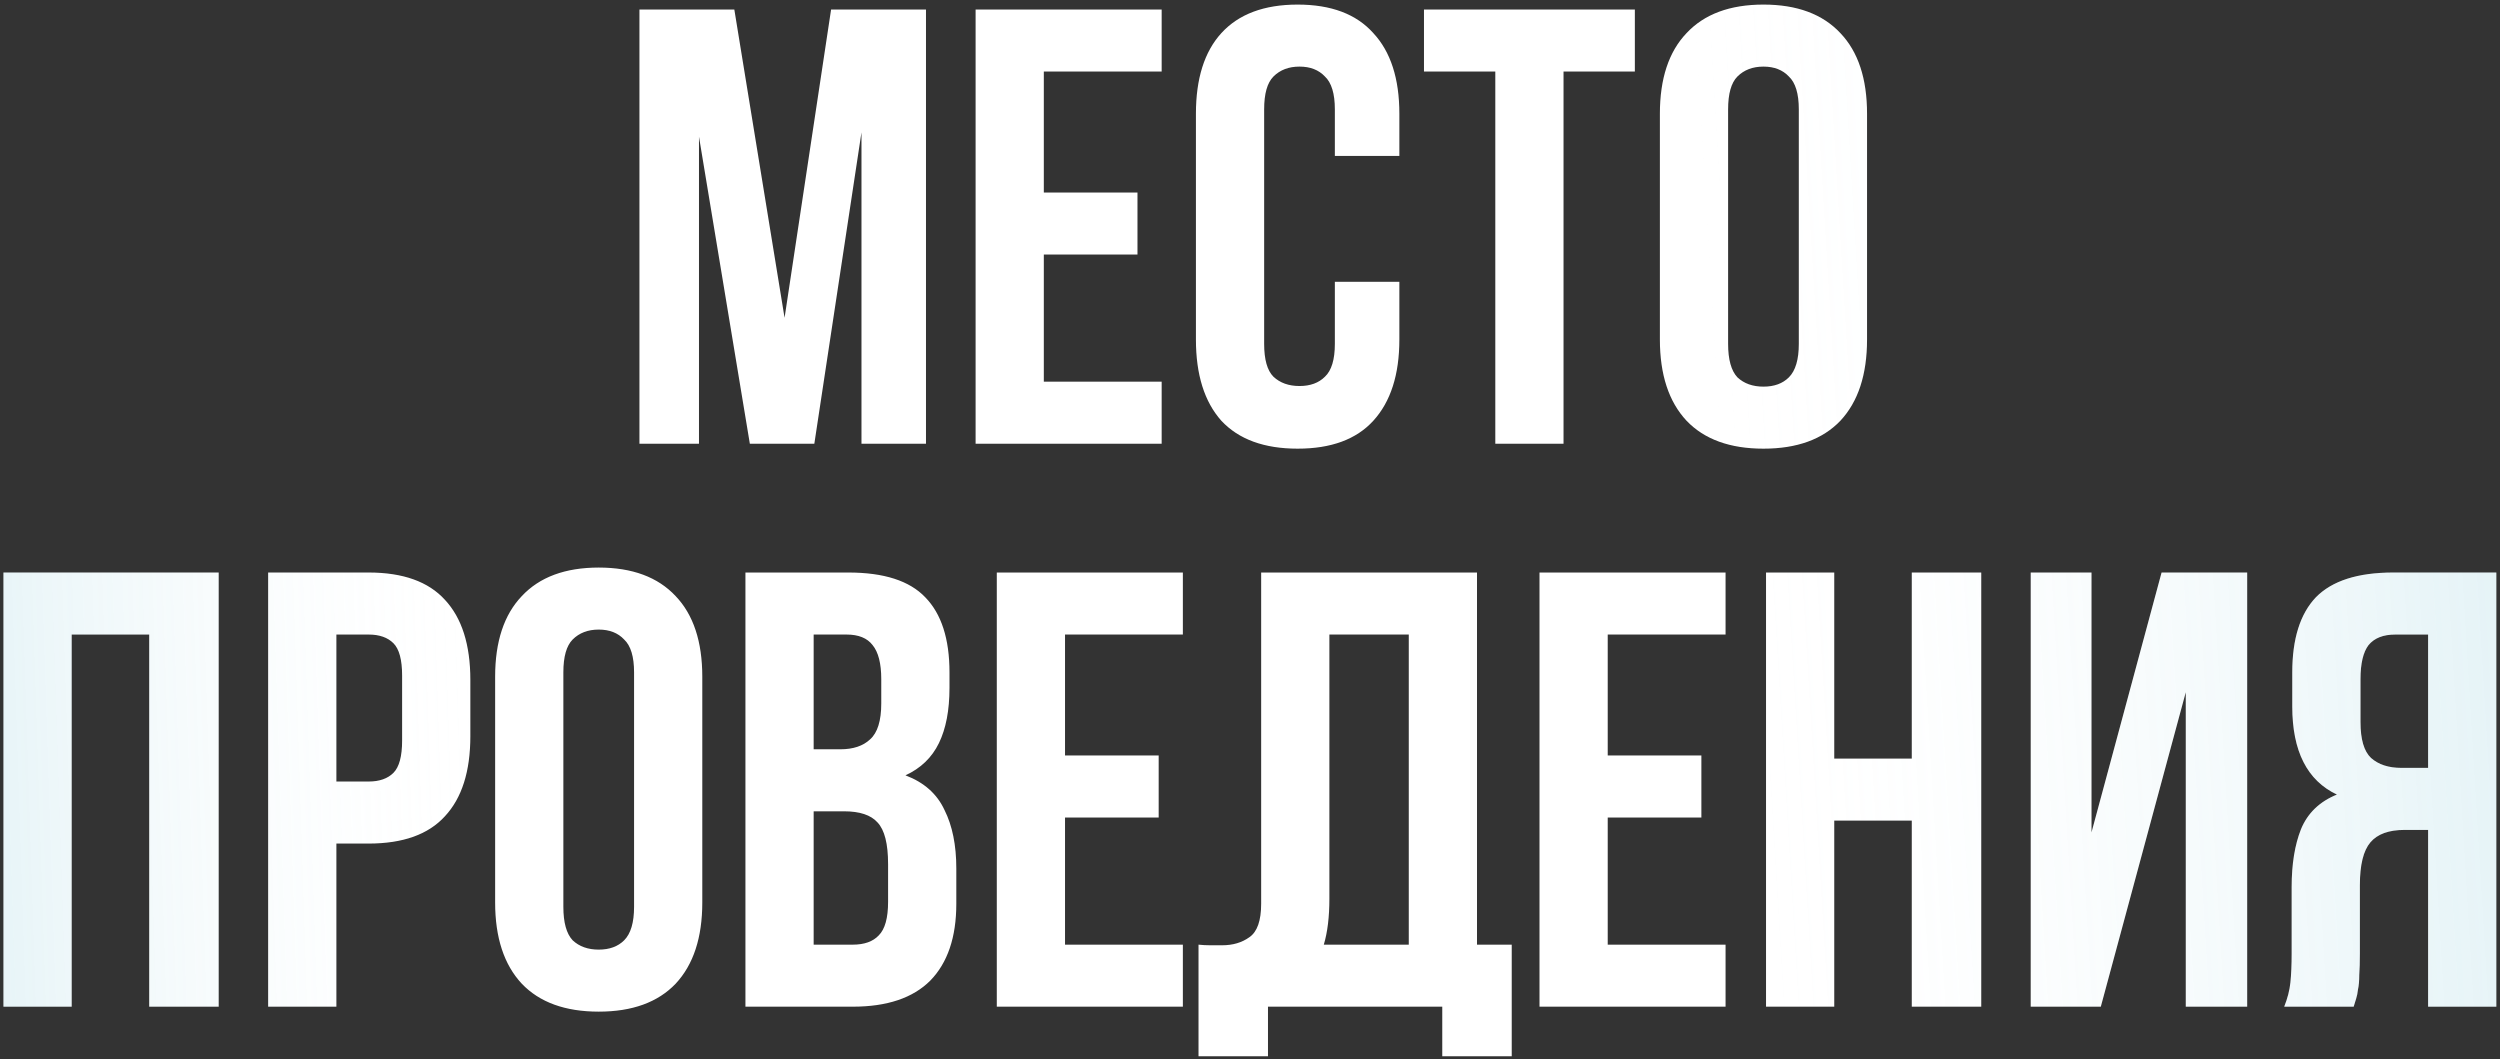
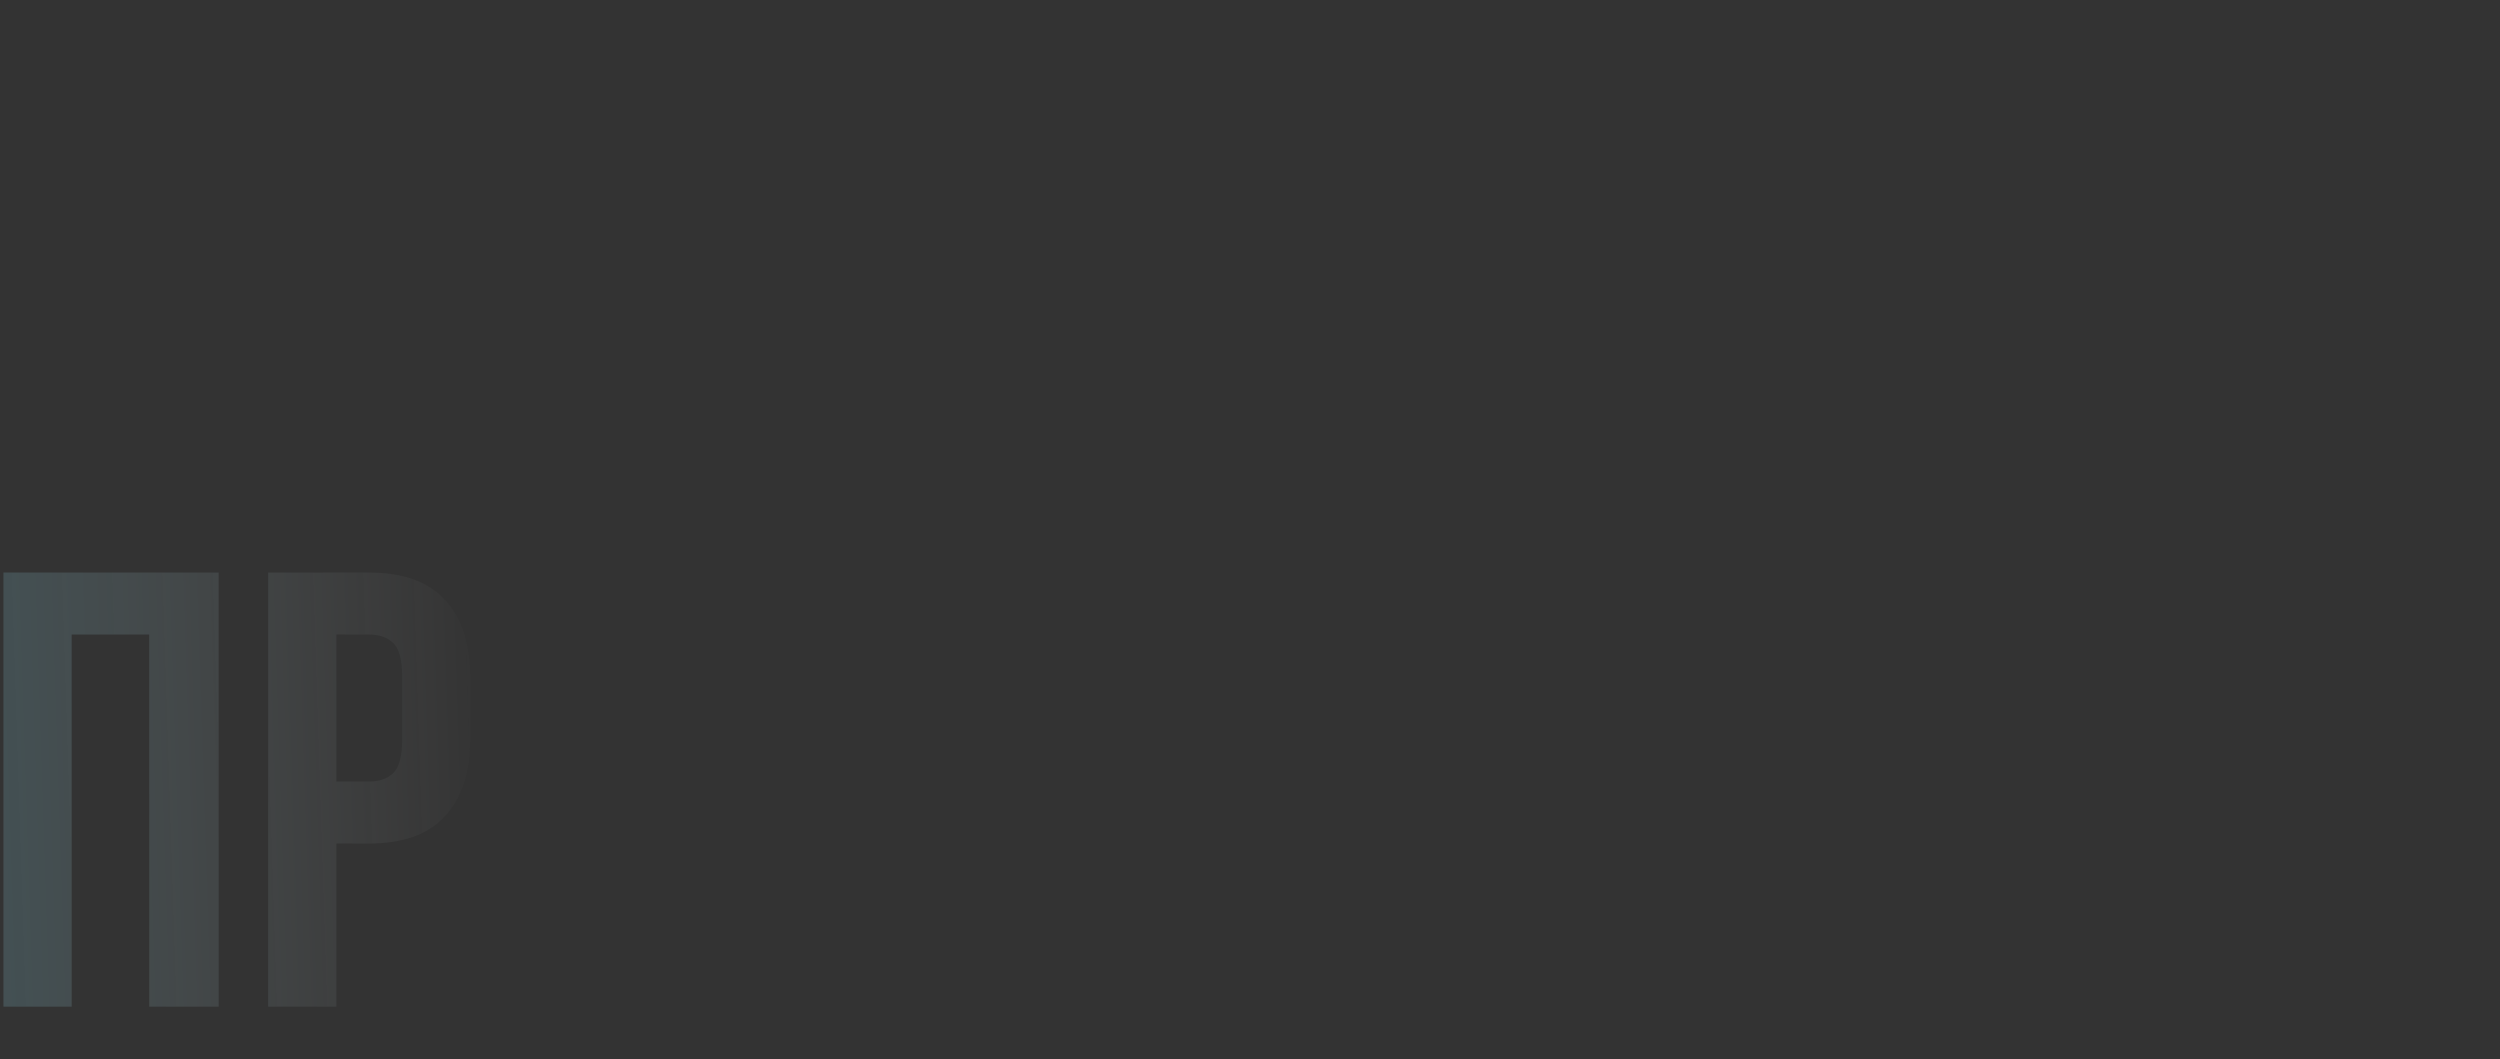
<svg xmlns="http://www.w3.org/2000/svg" width="524" height="222" viewBox="0 0 524 222" fill="none">
  <rect x="0" y="0" width="524" height="222" fill="#333333" stroke="none" />
-   <path d="M164.446 66.61L174.196 2H194.086V93H180.566V27.74L170.686 93H157.166L146.506 28.65V93H134.026V2H153.916L164.446 66.61ZM218.785 40.35H238.415V53.35H218.785V80H243.485V93H204.485V2H243.485V15H218.785V40.35ZM293.306 59.07V71.16C293.306 78.527 291.486 84.203 287.846 88.19C284.292 92.09 279.006 94.04 271.986 94.04C264.966 94.04 259.636 92.09 255.996 88.19C252.442 84.203 250.666 78.527 250.666 71.16V23.84C250.666 16.473 252.442 10.84 255.996 6.94C259.636 2.953 264.966 0.96 271.986 0.96C279.006 0.96 284.292 2.953 287.846 6.94C291.486 10.84 293.306 16.473 293.306 23.84V32.68H279.786V22.93C279.786 19.637 279.092 17.34 277.706 16.04C276.406 14.653 274.629 13.96 272.376 13.96C270.122 13.96 268.302 14.653 266.916 16.04C265.616 17.34 264.966 19.637 264.966 22.93V72.07C264.966 75.363 265.616 77.66 266.916 78.96C268.302 80.26 270.122 80.91 272.376 80.91C274.629 80.91 276.406 80.26 277.706 78.96C279.092 77.66 279.786 75.363 279.786 72.07V59.07H293.306ZM298.466 2H342.666V15H327.716V93H313.416V15H298.466V2ZM362.212 72.07C362.212 75.363 362.862 77.703 364.162 79.09C365.548 80.39 367.368 81.04 369.622 81.04C371.875 81.04 373.652 80.39 374.952 79.09C376.338 77.703 377.032 75.363 377.032 72.07V22.93C377.032 19.637 376.338 17.34 374.952 16.04C373.652 14.653 371.875 13.96 369.622 13.96C367.368 13.96 365.548 14.653 364.162 16.04C362.862 17.34 362.212 19.637 362.212 22.93V72.07ZM347.912 23.84C347.912 16.473 349.775 10.84 353.502 6.94C357.228 2.953 362.602 0.96 369.622 0.96C376.642 0.96 382.015 2.953 385.742 6.94C389.468 10.84 391.332 16.473 391.332 23.84V71.16C391.332 78.527 389.468 84.203 385.742 88.19C382.015 92.09 376.642 94.04 369.622 94.04C362.602 94.04 357.228 92.09 353.502 88.19C349.775 84.203 347.912 78.527 347.912 71.16V23.84ZM15.025 211H0.725V120H45.835V211H31.275V133H15.025V211ZM77.264 120C84.457 120 89.787 121.907 93.254 125.72C96.807 129.533 98.584 135.123 98.584 142.49V154.32C98.584 161.687 96.807 167.277 93.254 171.09C89.787 174.903 84.457 176.81 77.264 176.81H70.504V211H56.204V120H77.264ZM70.504 133V163.81H77.264C79.517 163.81 81.251 163.203 82.464 161.99C83.677 160.777 84.284 158.523 84.284 155.23V141.58C84.284 138.287 83.677 136.033 82.464 134.82C81.251 133.607 79.517 133 77.264 133H70.504ZM118.081 190.07C118.081 193.363 118.731 195.703 120.031 197.09C121.418 198.39 123.238 199.04 125.491 199.04C127.744 199.04 129.521 198.39 130.821 197.09C132.208 195.703 132.901 193.363 132.901 190.07V140.93C132.901 137.637 132.208 135.34 130.821 134.04C129.521 132.653 127.744 131.96 125.491 131.96C123.238 131.96 121.418 132.653 120.031 134.04C118.731 135.34 118.081 137.637 118.081 140.93V190.07ZM103.781 141.84C103.781 134.473 105.644 128.84 109.371 124.94C113.098 120.953 118.471 118.96 125.491 118.96C132.511 118.96 137.884 120.953 141.611 124.94C145.338 128.84 147.201 134.473 147.201 141.84V189.16C147.201 196.527 145.338 202.203 141.611 206.19C137.884 210.09 132.511 212.04 125.491 212.04C118.471 212.04 113.098 210.09 109.371 206.19C105.644 202.203 103.781 196.527 103.781 189.16V141.84ZM177.823 120C185.276 120 190.65 121.733 193.943 125.2C197.323 128.667 199.013 133.91 199.013 140.93V144.18C199.013 148.86 198.276 152.717 196.803 155.75C195.33 158.783 192.99 161.037 189.783 162.51C193.683 163.983 196.413 166.41 197.973 169.79C199.62 173.083 200.443 177.157 200.443 182.01V189.42C200.443 196.44 198.623 201.813 194.983 205.54C191.343 209.18 185.926 211 178.733 211H156.243V120H177.823ZM170.543 170.05V198H178.733C181.16 198 182.98 197.35 184.193 196.05C185.493 194.75 186.143 192.41 186.143 189.03V181.1C186.143 176.853 185.406 173.95 183.933 172.39C182.546 170.83 180.206 170.05 176.913 170.05H170.543ZM170.543 133V157.05H176.133C178.82 157.05 180.9 156.357 182.373 154.97C183.933 153.583 184.713 151.07 184.713 147.43V142.36C184.713 139.067 184.106 136.683 182.893 135.21C181.766 133.737 179.946 133 177.433 133H170.543ZM223.229 158.35H242.859V171.35H223.229V198H247.929V211H208.929V120H247.929V133H223.229V158.35ZM251.209 198C251.989 198.087 252.812 198.13 253.679 198.13C254.546 198.13 255.369 198.13 256.149 198.13C258.402 198.13 260.309 197.567 261.869 196.44C263.516 195.313 264.339 192.973 264.339 189.42V120H309.579V198H316.859V221.4H302.299V211H265.769V221.4H251.209V198ZM278.639 188.38C278.639 192.193 278.249 195.4 277.469 198H295.279V133H278.639V188.38ZM336.979 158.35H356.609V171.35H336.979V198H361.679V211H322.679V120H361.679V133H336.979V158.35ZM384.459 211H370.159V120H384.459V159H400.709V120H415.269V211H400.709V172H384.459V211ZM440.328 211H425.638V120H438.378V174.47L453.068 120H471.008V211H458.138V145.09L440.328 211ZM502.04 133C499.527 133 497.663 133.737 496.45 135.21C495.323 136.683 494.76 139.067 494.76 142.36V151.33C494.76 154.97 495.497 157.483 496.97 158.87C498.53 160.257 500.653 160.95 503.34 160.95H508.93V133H502.04ZM478.77 211C479.463 209.267 479.897 207.577 480.07 205.93C480.243 204.197 480.33 202.203 480.33 199.95V185.91C480.33 181.143 480.98 177.113 482.28 173.82C483.667 170.44 486.18 168.013 489.82 166.54C483.58 163.593 480.46 157.44 480.46 148.08V140.93C480.46 133.91 482.107 128.667 485.4 125.2C488.78 121.733 494.197 120 501.65 120H523.23V211H508.93V173.95H503.99C500.697 173.95 498.313 174.817 496.84 176.55C495.367 178.283 494.63 181.273 494.63 185.52V199.82C494.63 201.64 494.587 203.157 494.5 204.37C494.5 205.583 494.413 206.58 494.24 207.36C494.153 208.14 494.023 208.79 493.85 209.31C493.677 209.83 493.503 210.393 493.33 211H478.77Z" fill="white" />
-   <path d="M164.446 66.61L174.196 2H194.086V93H180.566V27.74L170.686 93H157.166L146.506 28.65V93H134.026V2H153.916L164.446 66.61ZM218.785 40.35H238.415V53.35H218.785V80H243.485V93H204.485V2H243.485V15H218.785V40.35ZM293.306 59.07V71.16C293.306 78.527 291.486 84.203 287.846 88.19C284.292 92.09 279.006 94.04 271.986 94.04C264.966 94.04 259.636 92.09 255.996 88.19C252.442 84.203 250.666 78.527 250.666 71.16V23.84C250.666 16.473 252.442 10.84 255.996 6.94C259.636 2.953 264.966 0.96 271.986 0.96C279.006 0.96 284.292 2.953 287.846 6.94C291.486 10.84 293.306 16.473 293.306 23.84V32.68H279.786V22.93C279.786 19.637 279.092 17.34 277.706 16.04C276.406 14.653 274.629 13.96 272.376 13.96C270.122 13.96 268.302 14.653 266.916 16.04C265.616 17.34 264.966 19.637 264.966 22.93V72.07C264.966 75.363 265.616 77.66 266.916 78.96C268.302 80.26 270.122 80.91 272.376 80.91C274.629 80.91 276.406 80.26 277.706 78.96C279.092 77.66 279.786 75.363 279.786 72.07V59.07H293.306ZM298.466 2H342.666V15H327.716V93H313.416V15H298.466V2ZM362.212 72.07C362.212 75.363 362.862 77.703 364.162 79.09C365.548 80.39 367.368 81.04 369.622 81.04C371.875 81.04 373.652 80.39 374.952 79.09C376.338 77.703 377.032 75.363 377.032 72.07V22.93C377.032 19.637 376.338 17.34 374.952 16.04C373.652 14.653 371.875 13.96 369.622 13.96C367.368 13.96 365.548 14.653 364.162 16.04C362.862 17.34 362.212 19.637 362.212 22.93V72.07ZM347.912 23.84C347.912 16.473 349.775 10.84 353.502 6.94C357.228 2.953 362.602 0.96 369.622 0.96C376.642 0.96 382.015 2.953 385.742 6.94C389.468 10.84 391.332 16.473 391.332 23.84V71.16C391.332 78.527 389.468 84.203 385.742 88.19C382.015 92.09 376.642 94.04 369.622 94.04C362.602 94.04 357.228 92.09 353.502 88.19C349.775 84.203 347.912 78.527 347.912 71.16V23.84ZM15.025 211H0.725V120H45.835V211H31.275V133H15.025V211ZM77.264 120C84.457 120 89.787 121.907 93.254 125.72C96.807 129.533 98.584 135.123 98.584 142.49V154.32C98.584 161.687 96.807 167.277 93.254 171.09C89.787 174.903 84.457 176.81 77.264 176.81H70.504V211H56.204V120H77.264ZM70.504 133V163.81H77.264C79.517 163.81 81.251 163.203 82.464 161.99C83.677 160.777 84.284 158.523 84.284 155.23V141.58C84.284 138.287 83.677 136.033 82.464 134.82C81.251 133.607 79.517 133 77.264 133H70.504ZM118.081 190.07C118.081 193.363 118.731 195.703 120.031 197.09C121.418 198.39 123.238 199.04 125.491 199.04C127.744 199.04 129.521 198.39 130.821 197.09C132.208 195.703 132.901 193.363 132.901 190.07V140.93C132.901 137.637 132.208 135.34 130.821 134.04C129.521 132.653 127.744 131.96 125.491 131.96C123.238 131.96 121.418 132.653 120.031 134.04C118.731 135.34 118.081 137.637 118.081 140.93V190.07ZM103.781 141.84C103.781 134.473 105.644 128.84 109.371 124.94C113.098 120.953 118.471 118.96 125.491 118.96C132.511 118.96 137.884 120.953 141.611 124.94C145.338 128.84 147.201 134.473 147.201 141.84V189.16C147.201 196.527 145.338 202.203 141.611 206.19C137.884 210.09 132.511 212.04 125.491 212.04C118.471 212.04 113.098 210.09 109.371 206.19C105.644 202.203 103.781 196.527 103.781 189.16V141.84ZM177.823 120C185.276 120 190.65 121.733 193.943 125.2C197.323 128.667 199.013 133.91 199.013 140.93V144.18C199.013 148.86 198.276 152.717 196.803 155.75C195.33 158.783 192.99 161.037 189.783 162.51C193.683 163.983 196.413 166.41 197.973 169.79C199.62 173.083 200.443 177.157 200.443 182.01V189.42C200.443 196.44 198.623 201.813 194.983 205.54C191.343 209.18 185.926 211 178.733 211H156.243V120H177.823ZM170.543 170.05V198H178.733C181.16 198 182.98 197.35 184.193 196.05C185.493 194.75 186.143 192.41 186.143 189.03V181.1C186.143 176.853 185.406 173.95 183.933 172.39C182.546 170.83 180.206 170.05 176.913 170.05H170.543ZM170.543 133V157.05H176.133C178.82 157.05 180.9 156.357 182.373 154.97C183.933 153.583 184.713 151.07 184.713 147.43V142.36C184.713 139.067 184.106 136.683 182.893 135.21C181.766 133.737 179.946 133 177.433 133H170.543ZM223.229 158.35H242.859V171.35H223.229V198H247.929V211H208.929V120H247.929V133H223.229V158.35ZM251.209 198C251.989 198.087 252.812 198.13 253.679 198.13C254.546 198.13 255.369 198.13 256.149 198.13C258.402 198.13 260.309 197.567 261.869 196.44C263.516 195.313 264.339 192.973 264.339 189.42V120H309.579V198H316.859V221.4H302.299V211H265.769V221.4H251.209V198ZM278.639 188.38C278.639 192.193 278.249 195.4 277.469 198H295.279V133H278.639V188.38ZM336.979 158.35H356.609V171.35H336.979V198H361.679V211H322.679V120H361.679V133H336.979V158.35ZM384.459 211H370.159V120H384.459V159H400.709V120H415.269V211H400.709V172H384.459V211ZM440.328 211H425.638V120H438.378V174.47L453.068 120H471.008V211H458.138V145.09L440.328 211ZM502.04 133C499.527 133 497.663 133.737 496.45 135.21C495.323 136.683 494.76 139.067 494.76 142.36V151.33C494.76 154.97 495.497 157.483 496.97 158.87C498.53 160.257 500.653 160.95 503.34 160.95H508.93V133H502.04ZM478.77 211C479.463 209.267 479.897 207.577 480.07 205.93C480.243 204.197 480.33 202.203 480.33 199.95V185.91C480.33 181.143 480.98 177.113 482.28 173.82C483.667 170.44 486.18 168.013 489.82 166.54C483.58 163.593 480.46 157.44 480.46 148.08V140.93C480.46 133.91 482.107 128.667 485.4 125.2C488.78 121.733 494.197 120 501.65 120H523.23V211H508.93V173.95H503.99C500.697 173.95 498.313 174.817 496.84 176.55C495.367 178.283 494.63 181.273 494.63 185.52V199.82C494.63 201.64 494.587 203.157 494.5 204.37C494.5 205.583 494.413 206.58 494.24 207.36C494.153 208.14 494.023 208.79 493.85 209.31C493.677 209.83 493.503 210.393 493.33 211H478.77Z" fill="url(#paint0_linear_964_41)" fill-opacity="0.33" />
  <path d="M164.446 66.61L174.196 2H194.086V93H180.566V27.74L170.686 93H157.166L146.506 28.65V93H134.026V2H153.916L164.446 66.61ZM218.785 40.35H238.415V53.35H218.785V80H243.485V93H204.485V2H243.485V15H218.785V40.35ZM293.306 59.07V71.16C293.306 78.527 291.486 84.203 287.846 88.19C284.292 92.09 279.006 94.04 271.986 94.04C264.966 94.04 259.636 92.09 255.996 88.19C252.442 84.203 250.666 78.527 250.666 71.16V23.84C250.666 16.473 252.442 10.84 255.996 6.94C259.636 2.953 264.966 0.96 271.986 0.96C279.006 0.96 284.292 2.953 287.846 6.94C291.486 10.84 293.306 16.473 293.306 23.84V32.68H279.786V22.93C279.786 19.637 279.092 17.34 277.706 16.04C276.406 14.653 274.629 13.96 272.376 13.96C270.122 13.96 268.302 14.653 266.916 16.04C265.616 17.34 264.966 19.637 264.966 22.93V72.07C264.966 75.363 265.616 77.66 266.916 78.96C268.302 80.26 270.122 80.91 272.376 80.91C274.629 80.91 276.406 80.26 277.706 78.96C279.092 77.66 279.786 75.363 279.786 72.07V59.07H293.306ZM298.466 2H342.666V15H327.716V93H313.416V15H298.466V2ZM362.212 72.07C362.212 75.363 362.862 77.703 364.162 79.09C365.548 80.39 367.368 81.04 369.622 81.04C371.875 81.04 373.652 80.39 374.952 79.09C376.338 77.703 377.032 75.363 377.032 72.07V22.93C377.032 19.637 376.338 17.34 374.952 16.04C373.652 14.653 371.875 13.96 369.622 13.96C367.368 13.96 365.548 14.653 364.162 16.04C362.862 17.34 362.212 19.637 362.212 22.93V72.07ZM347.912 23.84C347.912 16.473 349.775 10.84 353.502 6.94C357.228 2.953 362.602 0.96 369.622 0.96C376.642 0.96 382.015 2.953 385.742 6.94C389.468 10.84 391.332 16.473 391.332 23.84V71.16C391.332 78.527 389.468 84.203 385.742 88.19C382.015 92.09 376.642 94.04 369.622 94.04C362.602 94.04 357.228 92.09 353.502 88.19C349.775 84.203 347.912 78.527 347.912 71.16V23.84ZM15.025 211H0.725V120H45.835V211H31.275V133H15.025V211ZM77.264 120C84.457 120 89.787 121.907 93.254 125.72C96.807 129.533 98.584 135.123 98.584 142.49V154.32C98.584 161.687 96.807 167.277 93.254 171.09C89.787 174.903 84.457 176.81 77.264 176.81H70.504V211H56.204V120H77.264ZM70.504 133V163.81H77.264C79.517 163.81 81.251 163.203 82.464 161.99C83.677 160.777 84.284 158.523 84.284 155.23V141.58C84.284 138.287 83.677 136.033 82.464 134.82C81.251 133.607 79.517 133 77.264 133H70.504ZM118.081 190.07C118.081 193.363 118.731 195.703 120.031 197.09C121.418 198.39 123.238 199.04 125.491 199.04C127.744 199.04 129.521 198.39 130.821 197.09C132.208 195.703 132.901 193.363 132.901 190.07V140.93C132.901 137.637 132.208 135.34 130.821 134.04C129.521 132.653 127.744 131.96 125.491 131.96C123.238 131.96 121.418 132.653 120.031 134.04C118.731 135.34 118.081 137.637 118.081 140.93V190.07ZM103.781 141.84C103.781 134.473 105.644 128.84 109.371 124.94C113.098 120.953 118.471 118.96 125.491 118.96C132.511 118.96 137.884 120.953 141.611 124.94C145.338 128.84 147.201 134.473 147.201 141.84V189.16C147.201 196.527 145.338 202.203 141.611 206.19C137.884 210.09 132.511 212.04 125.491 212.04C118.471 212.04 113.098 210.09 109.371 206.19C105.644 202.203 103.781 196.527 103.781 189.16V141.84ZM177.823 120C185.276 120 190.65 121.733 193.943 125.2C197.323 128.667 199.013 133.91 199.013 140.93V144.18C199.013 148.86 198.276 152.717 196.803 155.75C195.33 158.783 192.99 161.037 189.783 162.51C193.683 163.983 196.413 166.41 197.973 169.79C199.62 173.083 200.443 177.157 200.443 182.01V189.42C200.443 196.44 198.623 201.813 194.983 205.54C191.343 209.18 185.926 211 178.733 211H156.243V120H177.823ZM170.543 170.05V198H178.733C181.16 198 182.98 197.35 184.193 196.05C185.493 194.75 186.143 192.41 186.143 189.03V181.1C186.143 176.853 185.406 173.95 183.933 172.39C182.546 170.83 180.206 170.05 176.913 170.05H170.543ZM170.543 133V157.05H176.133C178.82 157.05 180.9 156.357 182.373 154.97C183.933 153.583 184.713 151.07 184.713 147.43V142.36C184.713 139.067 184.106 136.683 182.893 135.21C181.766 133.737 179.946 133 177.433 133H170.543ZM223.229 158.35H242.859V171.35H223.229V198H247.929V211H208.929V120H247.929V133H223.229V158.35ZM251.209 198C251.989 198.087 252.812 198.13 253.679 198.13C254.546 198.13 255.369 198.13 256.149 198.13C258.402 198.13 260.309 197.567 261.869 196.44C263.516 195.313 264.339 192.973 264.339 189.42V120H309.579V198H316.859V221.4H302.299V211H265.769V221.4H251.209V198ZM278.639 188.38C278.639 192.193 278.249 195.4 277.469 198H295.279V133H278.639V188.38ZM336.979 158.35H356.609V171.35H336.979V198H361.679V211H322.679V120H361.679V133H336.979V158.35ZM384.459 211H370.159V120H384.459V159H400.709V120H415.269V211H400.709V172H384.459V211ZM440.328 211H425.638V120H438.378V174.47L453.068 120H471.008V211H458.138V145.09L440.328 211ZM502.04 133C499.527 133 497.663 133.737 496.45 135.21C495.323 136.683 494.76 139.067 494.76 142.36V151.33C494.76 154.97 495.497 157.483 496.97 158.87C498.53 160.257 500.653 160.95 503.34 160.95H508.93V133H502.04ZM478.77 211C479.463 209.267 479.897 207.577 480.07 205.93C480.243 204.197 480.33 202.203 480.33 199.95V185.91C480.33 181.143 480.98 177.113 482.28 173.82C483.667 170.44 486.18 168.013 489.82 166.54C483.58 163.593 480.46 157.44 480.46 148.08V140.93C480.46 133.91 482.107 128.667 485.4 125.2C488.78 121.733 494.197 120 501.65 120H523.23V211H508.93V173.95H503.99C500.697 173.95 498.313 174.817 496.84 176.55C495.367 178.283 494.63 181.273 494.63 185.52V199.82C494.63 201.64 494.587 203.157 494.5 204.37C494.5 205.583 494.413 206.58 494.24 207.36C494.153 208.14 494.023 208.79 493.85 209.31C493.677 209.83 493.503 210.393 493.33 211H478.77Z" fill="url(#paint1_linear_964_41)" fill-opacity="0.33" />
  <defs>
    <linearGradient id="paint0_linear_964_41" x1="391.483" y1="628.667" x2="891.25" y2="598.479" gradientUnits="userSpaceOnUse">
      <stop stop-color="white" stop-opacity="0" />
      <stop offset="0.516" stop-color="#36A4BF" />
      <stop offset="1" stop-color="white" stop-opacity="0" />
    </linearGradient>
    <linearGradient id="paint1_linear_964_41" x1="-220.74" y1="1443.33" x2="145.005" y2="1431.47" gradientUnits="userSpaceOnUse">
      <stop stop-color="white" stop-opacity="0" />
      <stop offset="0.516" stop-color="#36A4BF" />
      <stop offset="1" stop-color="white" stop-opacity="0" />
    </linearGradient>
  </defs>
</svg>